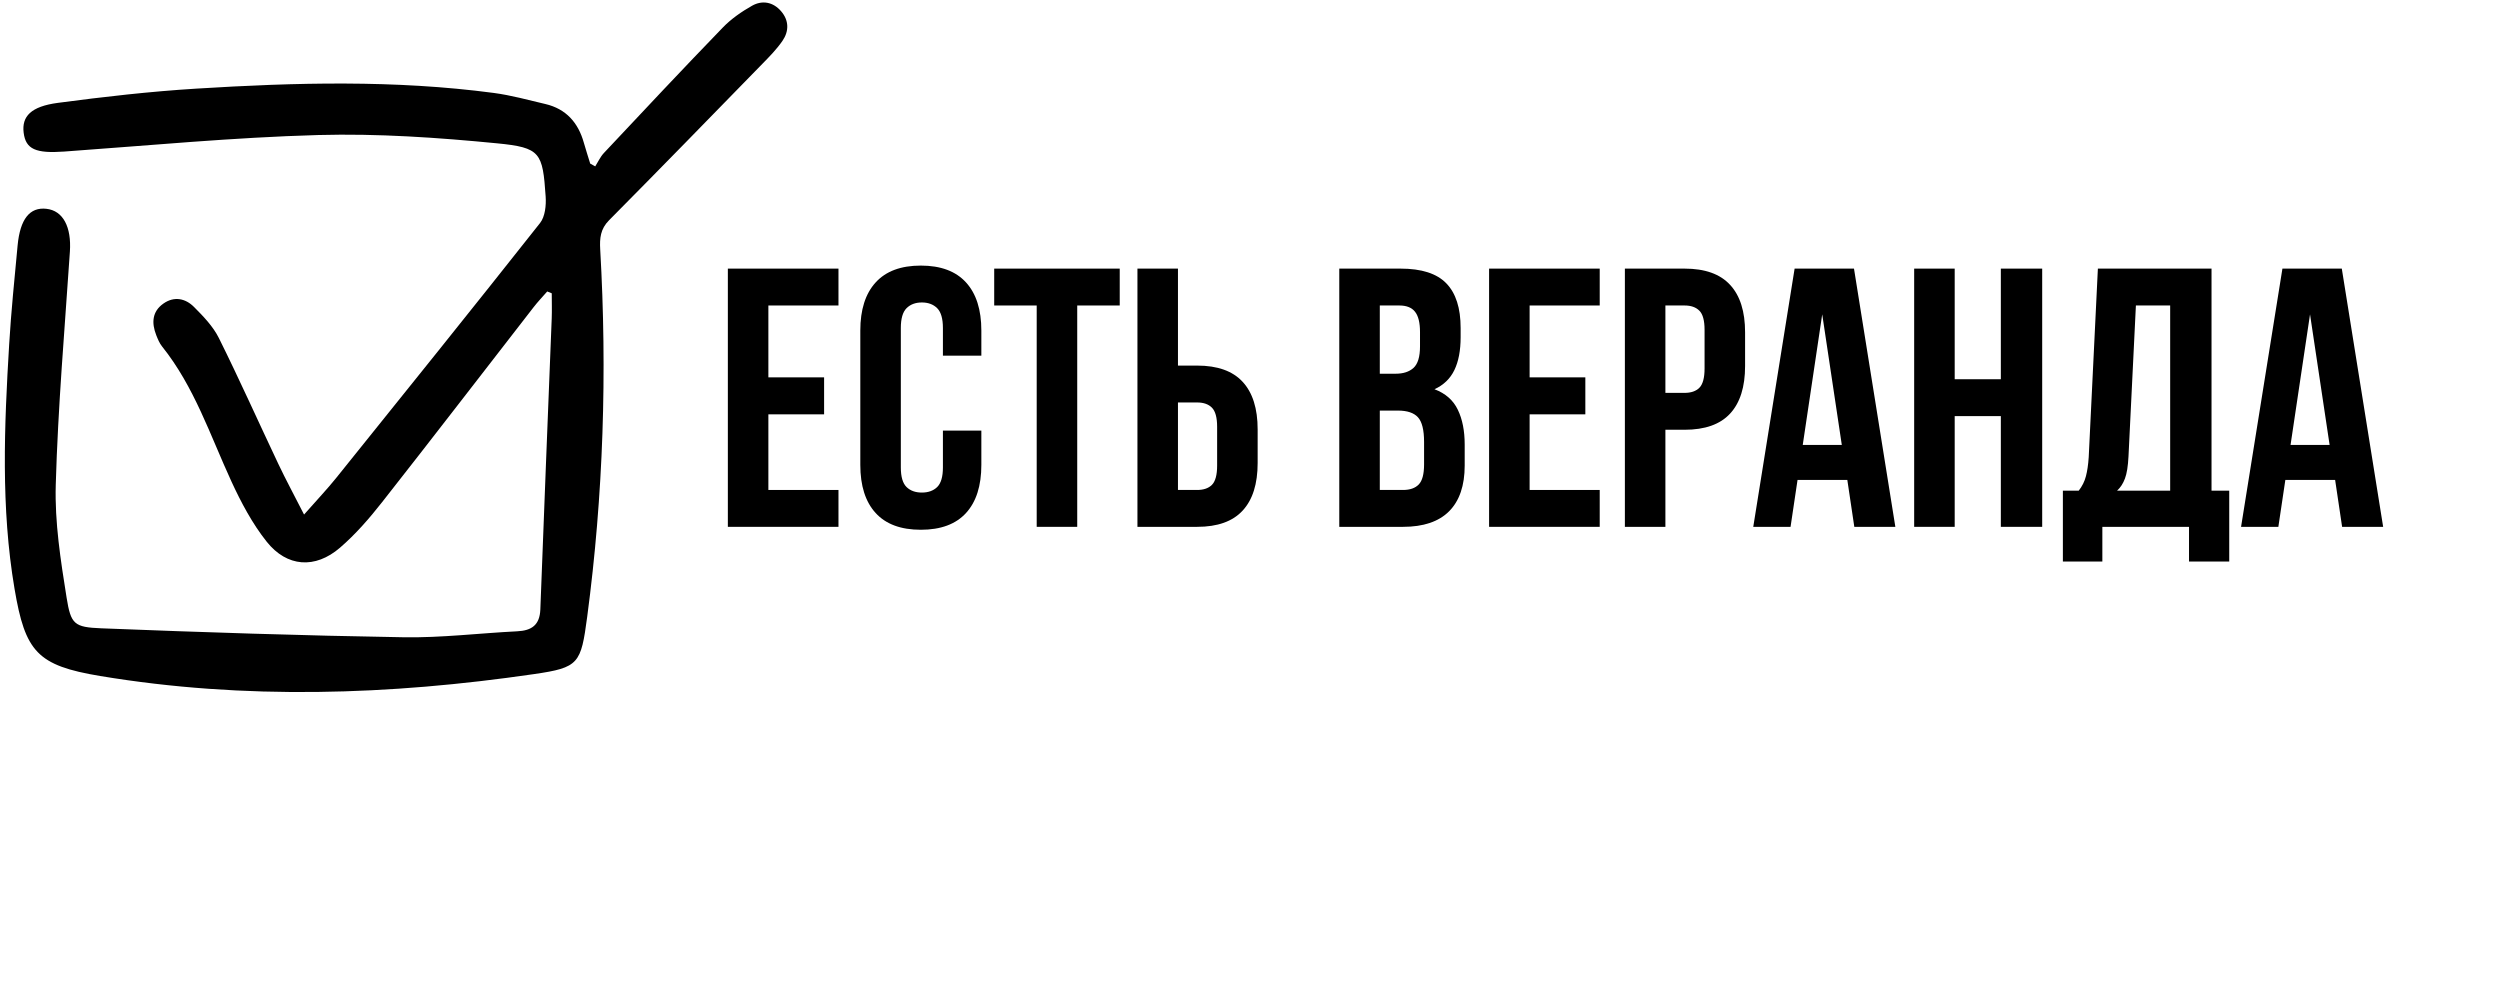
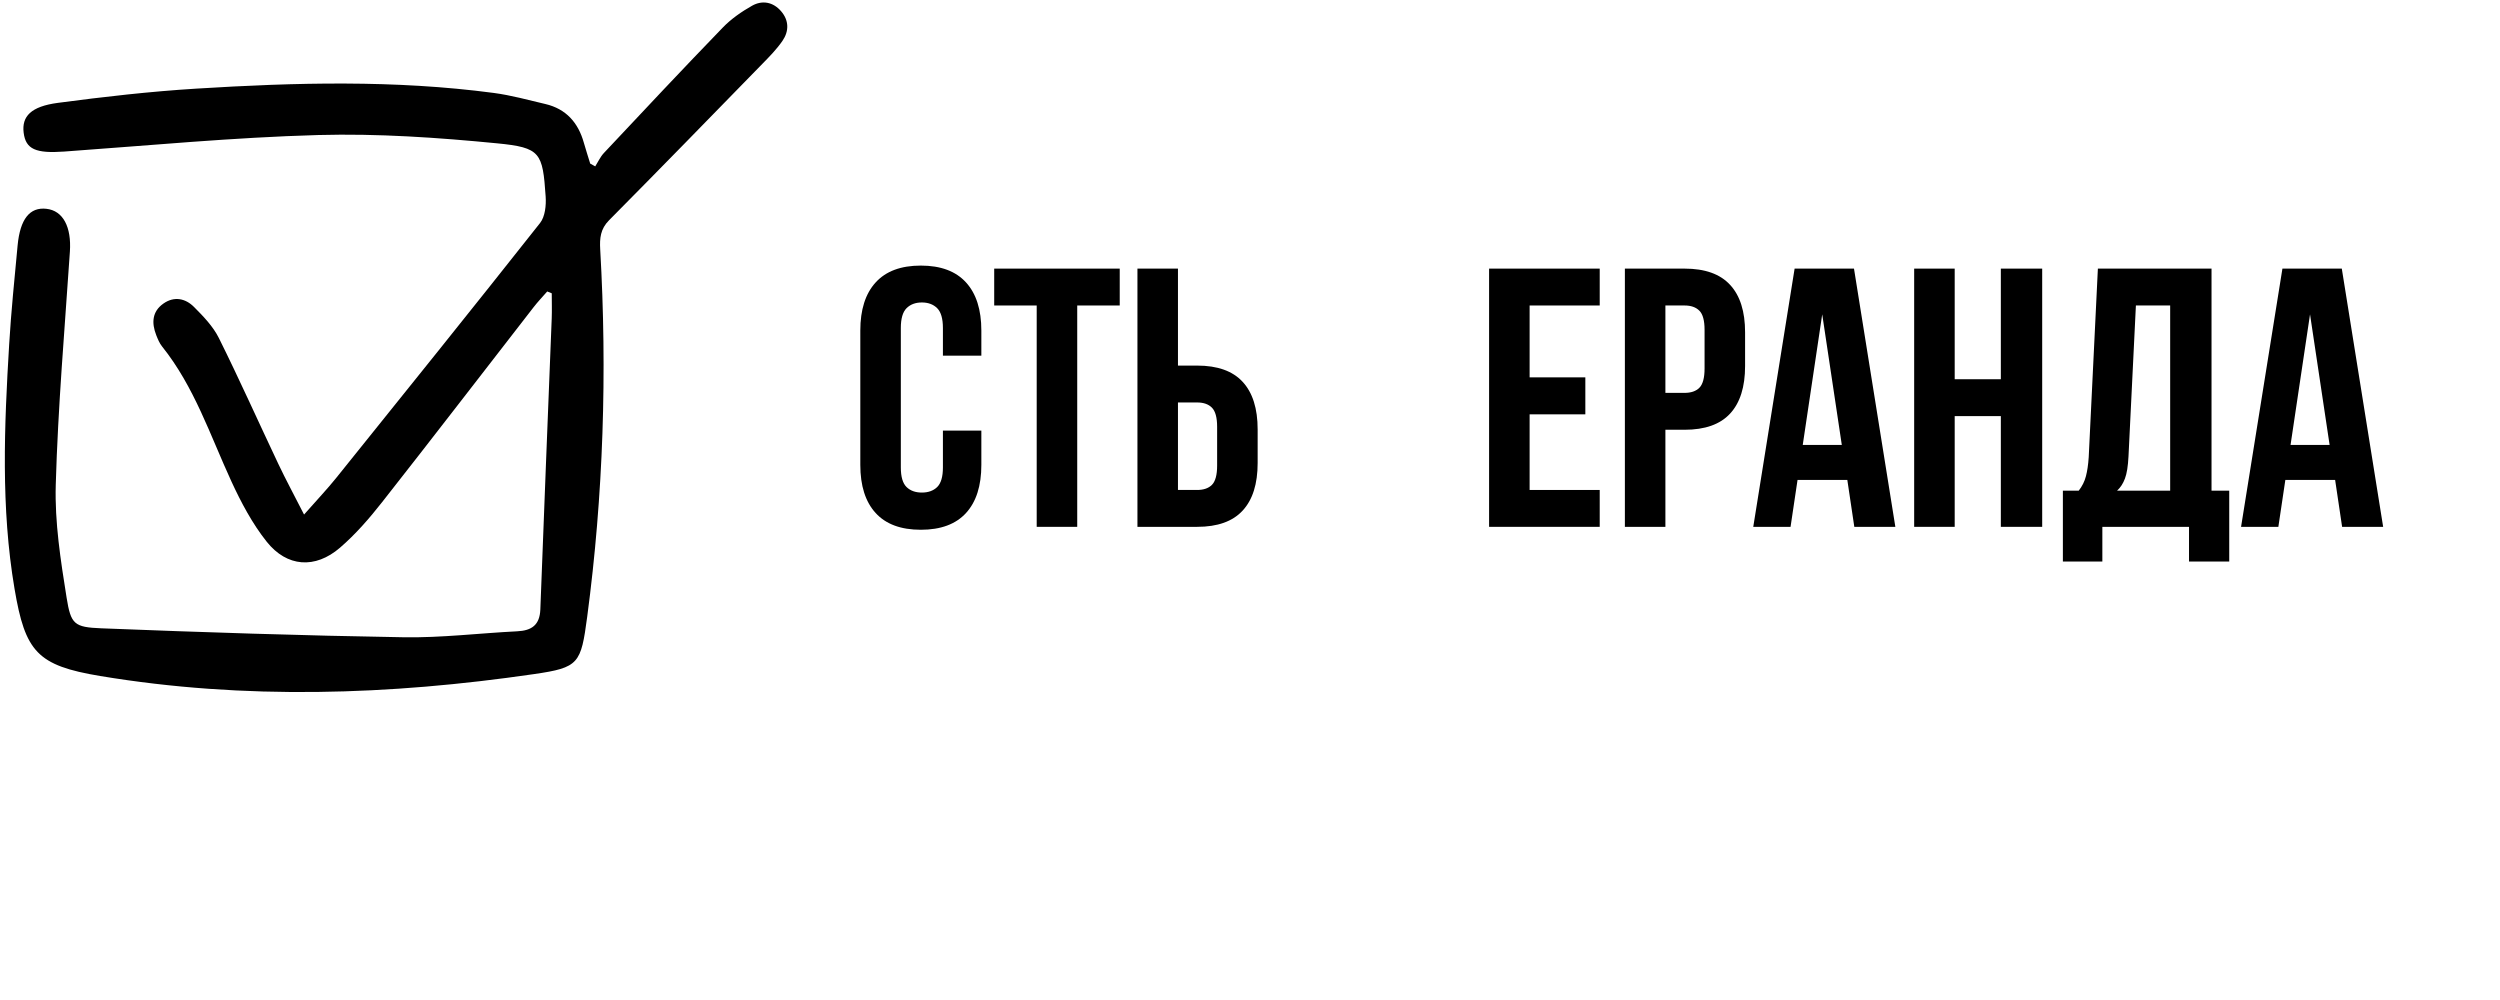
<svg xmlns="http://www.w3.org/2000/svg" width="500" zoomAndPan="magnify" viewBox="0 0 375 150" height="200" preserveAspectRatio="xMidYMid meet">
  <defs>
    <g />
    <clipPath id="535bf03308">
      <path d="M 0 0 L 118.5 0 L 118.5 104 L 0 104 Z M 0 0 " clip-rule="nonzero" />
    </clipPath>
  </defs>
  <g clip-path="url(#535bf03308)">
    <path fill="#000000" d="M 45.609 77.184 C 47.594 74.934 49.07 73.379 50.41 71.715 C 60.645 58.988 70.887 46.266 81.012 33.449 C 81.77 32.488 81.938 30.793 81.848 29.477 C 81.398 22.895 81.102 22.137 74.57 21.5 C 65.664 20.633 56.668 20.008 47.738 20.254 C 35.023 20.609 22.328 21.828 9.633 22.734 C 5.387 23.035 3.855 22.402 3.547 19.895 C 3.25 17.469 4.625 15.969 8.68 15.43 C 15.578 14.512 22.512 13.723 29.453 13.293 C 44.332 12.371 59.227 11.973 74.066 13.941 C 76.672 14.289 79.234 14.996 81.801 15.602 C 84.914 16.332 86.734 18.398 87.578 21.414 C 87.875 22.461 88.215 23.5 88.531 24.539 C 88.781 24.68 89.031 24.816 89.285 24.957 C 89.711 24.285 90.047 23.523 90.582 22.953 C 96.5 16.648 102.414 10.34 108.426 4.125 C 109.68 2.828 111.234 1.75 112.812 0.859 C 114.344 -0.004 115.969 0.293 117.168 1.688 C 118.367 3.078 118.363 4.688 117.367 6.133 C 116.516 7.371 115.438 8.469 114.379 9.551 C 106.723 17.402 99.074 25.258 91.355 33.043 C 90.062 34.344 89.938 35.738 90.031 37.398 C 91.09 55.832 90.512 74.215 88.078 92.527 C 87.141 99.547 86.852 100.137 80.117 101.113 C 58.453 104.27 36.723 105.004 15.035 101.402 C 5.574 99.828 3.781 97.773 2.18 88.32 C 0.117 76.148 0.641 63.895 1.375 51.656 C 1.672 46.703 2.18 41.762 2.641 36.82 C 3.016 32.844 4.469 31.043 6.961 31.32 C 9.469 31.598 10.734 34.051 10.484 37.742 C 9.699 49.398 8.695 61.051 8.363 72.723 C 8.199 78.344 9.098 84.043 9.988 89.637 C 10.633 93.66 11.133 94.082 15.191 94.246 C 30.305 94.844 45.426 95.34 60.551 95.59 C 66.219 95.684 71.898 94.977 77.574 94.695 C 79.746 94.59 80.961 93.762 81.051 91.414 C 81.59 76.859 82.191 62.309 82.758 47.754 C 82.805 46.504 82.762 45.25 82.762 43.996 C 82.535 43.906 82.309 43.812 82.082 43.719 C 81.395 44.512 80.66 45.273 80.02 46.105 C 72.457 55.844 64.945 65.621 57.324 75.312 C 55.406 77.754 53.332 80.148 50.988 82.164 C 47.281 85.355 43.047 85.078 40.004 81.254 C 37.844 78.539 36.16 75.359 34.699 72.188 C 31.523 65.293 29.148 58.004 24.305 51.961 C 23.914 51.473 23.664 50.852 23.43 50.258 C 22.727 48.449 22.801 46.738 24.512 45.535 C 26.129 44.395 27.828 44.758 29.109 46.051 C 30.508 47.453 31.965 48.965 32.832 50.707 C 35.93 56.938 38.766 63.293 41.746 69.582 C 42.859 71.934 44.102 74.223 45.609 77.184 Z M 45.609 77.184 " fill-opacity="1" fill-rule="nonzero" />
  </g>
  <g fill="#000000" fill-opacity="1">
    <g transform="translate(106.959, 79.026)">
      <g>
-         <path d="M 8.297 -22.422 L 16.656 -22.422 L 16.656 -16.875 L 8.297 -16.875 L 8.297 -5.531 L 18.812 -5.531 L 18.812 0 L 2.219 0 L 2.219 -38.734 L 18.812 -38.734 L 18.812 -33.203 L 8.297 -33.203 Z M 8.297 -22.422 " />
-       </g>
+         </g>
    </g>
  </g>
  <g fill="#000000" fill-opacity="1">
    <g transform="translate(127.328, 79.026)">
      <g>
        <path d="M 19.875 -14.438 L 19.875 -9.297 C 19.875 -6.16 19.109 -3.754 17.578 -2.078 C 16.047 -0.398 13.785 0.438 10.797 0.438 C 7.805 0.438 5.547 -0.398 4.016 -2.078 C 2.484 -3.754 1.719 -6.16 1.719 -9.297 L 1.719 -29.438 C 1.719 -32.57 2.484 -34.977 4.016 -36.656 C 5.547 -38.344 7.805 -39.188 10.797 -39.188 C 13.785 -39.188 16.047 -38.344 17.578 -36.656 C 19.109 -34.977 19.875 -32.57 19.875 -29.438 L 19.875 -25.672 L 14.109 -25.672 L 14.109 -29.828 C 14.109 -31.234 13.82 -32.223 13.25 -32.797 C 12.676 -33.367 11.91 -33.656 10.953 -33.656 C 9.992 -33.656 9.227 -33.367 8.656 -32.797 C 8.082 -32.223 7.797 -31.234 7.797 -29.828 L 7.797 -8.906 C 7.797 -7.508 8.082 -6.531 8.656 -5.969 C 9.227 -5.414 9.992 -5.141 10.953 -5.141 C 11.91 -5.141 12.676 -5.414 13.25 -5.969 C 13.82 -6.531 14.109 -7.508 14.109 -8.906 L 14.109 -14.438 Z M 19.875 -14.438 " />
      </g>
    </g>
  </g>
  <g fill="#000000" fill-opacity="1">
    <g transform="translate(148.693, 79.026)">
      <g>
        <path d="M 0.438 -38.734 L 19.266 -38.734 L 19.266 -33.203 L 12.891 -33.203 L 12.891 0 L 6.812 0 L 6.812 -33.203 L 0.438 -33.203 Z M 0.438 -38.734 " />
      </g>
    </g>
  </g>
  <g fill="#000000" fill-opacity="1">
    <g transform="translate(168.397, 79.026)">
      <g>
        <path d="M 2.219 0 L 2.219 -38.734 L 8.297 -38.734 L 8.297 -24.188 L 11.172 -24.188 C 14.234 -24.188 16.508 -23.375 18 -21.75 C 19.5 -20.125 20.25 -17.742 20.25 -14.609 L 20.25 -9.578 C 20.25 -6.441 19.5 -4.062 18 -2.438 C 16.508 -0.812 14.234 0 11.172 0 Z M 11.172 -5.531 C 12.141 -5.531 12.879 -5.785 13.391 -6.297 C 13.91 -6.816 14.172 -7.781 14.172 -9.188 L 14.172 -15 C 14.172 -16.395 13.91 -17.352 13.391 -17.875 C 12.879 -18.395 12.141 -18.656 11.172 -18.656 L 8.297 -18.656 L 8.297 -5.531 Z M 11.172 -5.531 " />
      </g>
    </g>
  </g>
  <g fill="#000000" fill-opacity="1">
    <g transform="translate(190.094, 79.026)">
      <g />
    </g>
  </g>
  <g fill="#000000" fill-opacity="1">
    <g transform="translate(198.673, 79.026)">
      <g>
-         <path d="M 11.406 -38.734 C 14.57 -38.734 16.863 -37.992 18.281 -36.516 C 19.707 -35.047 20.422 -32.816 20.422 -29.828 L 20.422 -28.453 C 20.422 -26.453 20.109 -24.805 19.484 -23.516 C 18.859 -22.223 17.863 -21.266 16.5 -20.641 C 18.156 -20.016 19.32 -18.988 20 -17.562 C 20.688 -16.145 21.031 -14.406 21.031 -12.344 L 21.031 -9.188 C 21.031 -6.195 20.254 -3.914 18.703 -2.344 C 17.148 -0.781 14.844 0 11.781 0 L 2.219 0 L 2.219 -38.734 Z M 8.297 -17.438 L 8.297 -5.531 L 11.781 -5.531 C 12.82 -5.531 13.609 -5.805 14.141 -6.359 C 14.672 -6.91 14.938 -7.91 14.938 -9.359 L 14.938 -12.734 C 14.938 -14.535 14.629 -15.77 14.016 -16.438 C 13.41 -17.102 12.41 -17.438 11.016 -17.438 Z M 8.297 -33.203 L 8.297 -22.969 L 10.688 -22.969 C 11.82 -22.969 12.711 -23.258 13.359 -23.844 C 14.004 -24.438 14.328 -25.508 14.328 -27.062 L 14.328 -29.219 C 14.328 -30.625 14.078 -31.641 13.578 -32.266 C 13.086 -32.891 12.305 -33.203 11.234 -33.203 Z M 8.297 -33.203 " />
-       </g>
+         </g>
    </g>
  </g>
  <g fill="#000000" fill-opacity="1">
    <g transform="translate(221.145, 79.026)">
      <g>
        <path d="M 8.297 -22.422 L 16.656 -22.422 L 16.656 -16.875 L 8.297 -16.875 L 8.297 -5.531 L 18.812 -5.531 L 18.812 0 L 2.219 0 L 2.219 -38.734 L 18.812 -38.734 L 18.812 -33.203 L 8.297 -33.203 Z M 8.297 -22.422 " />
      </g>
    </g>
  </g>
  <g fill="#000000" fill-opacity="1">
    <g transform="translate(241.513, 79.026)">
      <g>
        <path d="M 11.172 -38.734 C 14.234 -38.734 16.508 -37.922 18 -36.297 C 19.5 -34.68 20.25 -32.305 20.25 -29.172 L 20.25 -24.125 C 20.25 -20.988 19.5 -18.609 18 -16.984 C 16.508 -15.367 14.234 -14.562 11.172 -14.562 L 8.297 -14.562 L 8.297 0 L 2.219 0 L 2.219 -38.734 Z M 8.297 -33.203 L 8.297 -20.094 L 11.172 -20.094 C 12.141 -20.094 12.879 -20.348 13.391 -20.859 C 13.91 -21.379 14.172 -22.344 14.172 -23.75 L 14.172 -29.547 C 14.172 -30.953 13.91 -31.91 13.391 -32.422 C 12.879 -32.941 12.141 -33.203 11.172 -33.203 Z M 8.297 -33.203 " />
      </g>
    </g>
  </g>
  <g fill="#000000" fill-opacity="1">
    <g transform="translate(262.38, 79.026)">
      <g>
        <path d="M 21.922 0 L 15.766 0 L 14.719 -7.031 L 7.25 -7.031 L 6.203 0 L 0.609 0 L 6.812 -38.734 L 15.719 -38.734 Z M 8.031 -12.281 L 13.891 -12.281 L 10.953 -31.875 Z M 8.031 -12.281 " />
      </g>
    </g>
  </g>
  <g fill="#000000" fill-opacity="1">
    <g transform="translate(284.907, 79.026)">
      <g>
        <path d="M 8.297 0 L 2.219 0 L 2.219 -38.734 L 8.297 -38.734 L 8.297 -22.141 L 15.219 -22.141 L 15.219 -38.734 L 21.422 -38.734 L 21.422 0 L 15.219 0 L 15.219 -16.609 L 8.297 -16.609 Z M 8.297 0 " />
      </g>
    </g>
  </g>
  <g fill="#000000" fill-opacity="1">
    <g transform="translate(308.541, 79.026)">
      <g>
        <path d="M 19.812 5.203 L 19.812 0 L 6.812 0 L 6.812 5.203 L 0.891 5.203 L 0.891 -5.422 L 3.266 -5.422 C 3.785 -6.086 4.145 -6.805 4.344 -7.578 C 4.551 -8.359 4.691 -9.316 4.766 -10.453 L 6.141 -38.734 L 23.188 -38.734 L 23.188 -5.422 L 25.844 -5.422 L 25.844 5.203 Z M 10.734 -10.578 C 10.66 -9.098 10.484 -7.988 10.203 -7.25 C 9.93 -6.508 9.535 -5.898 9.016 -5.422 L 16.984 -5.422 L 16.984 -33.203 L 11.844 -33.203 Z M 10.734 -10.578 " />
      </g>
    </g>
  </g>
  <g fill="#000000" fill-opacity="1">
    <g transform="translate(335.551, 79.026)">
      <g>
        <path d="M 21.922 0 L 15.766 0 L 14.719 -7.031 L 7.25 -7.031 L 6.203 0 L 0.609 0 L 6.812 -38.734 L 15.719 -38.734 Z M 8.031 -12.281 L 13.891 -12.281 L 10.953 -31.875 Z M 8.031 -12.281 " />
      </g>
    </g>
  </g>
</svg>